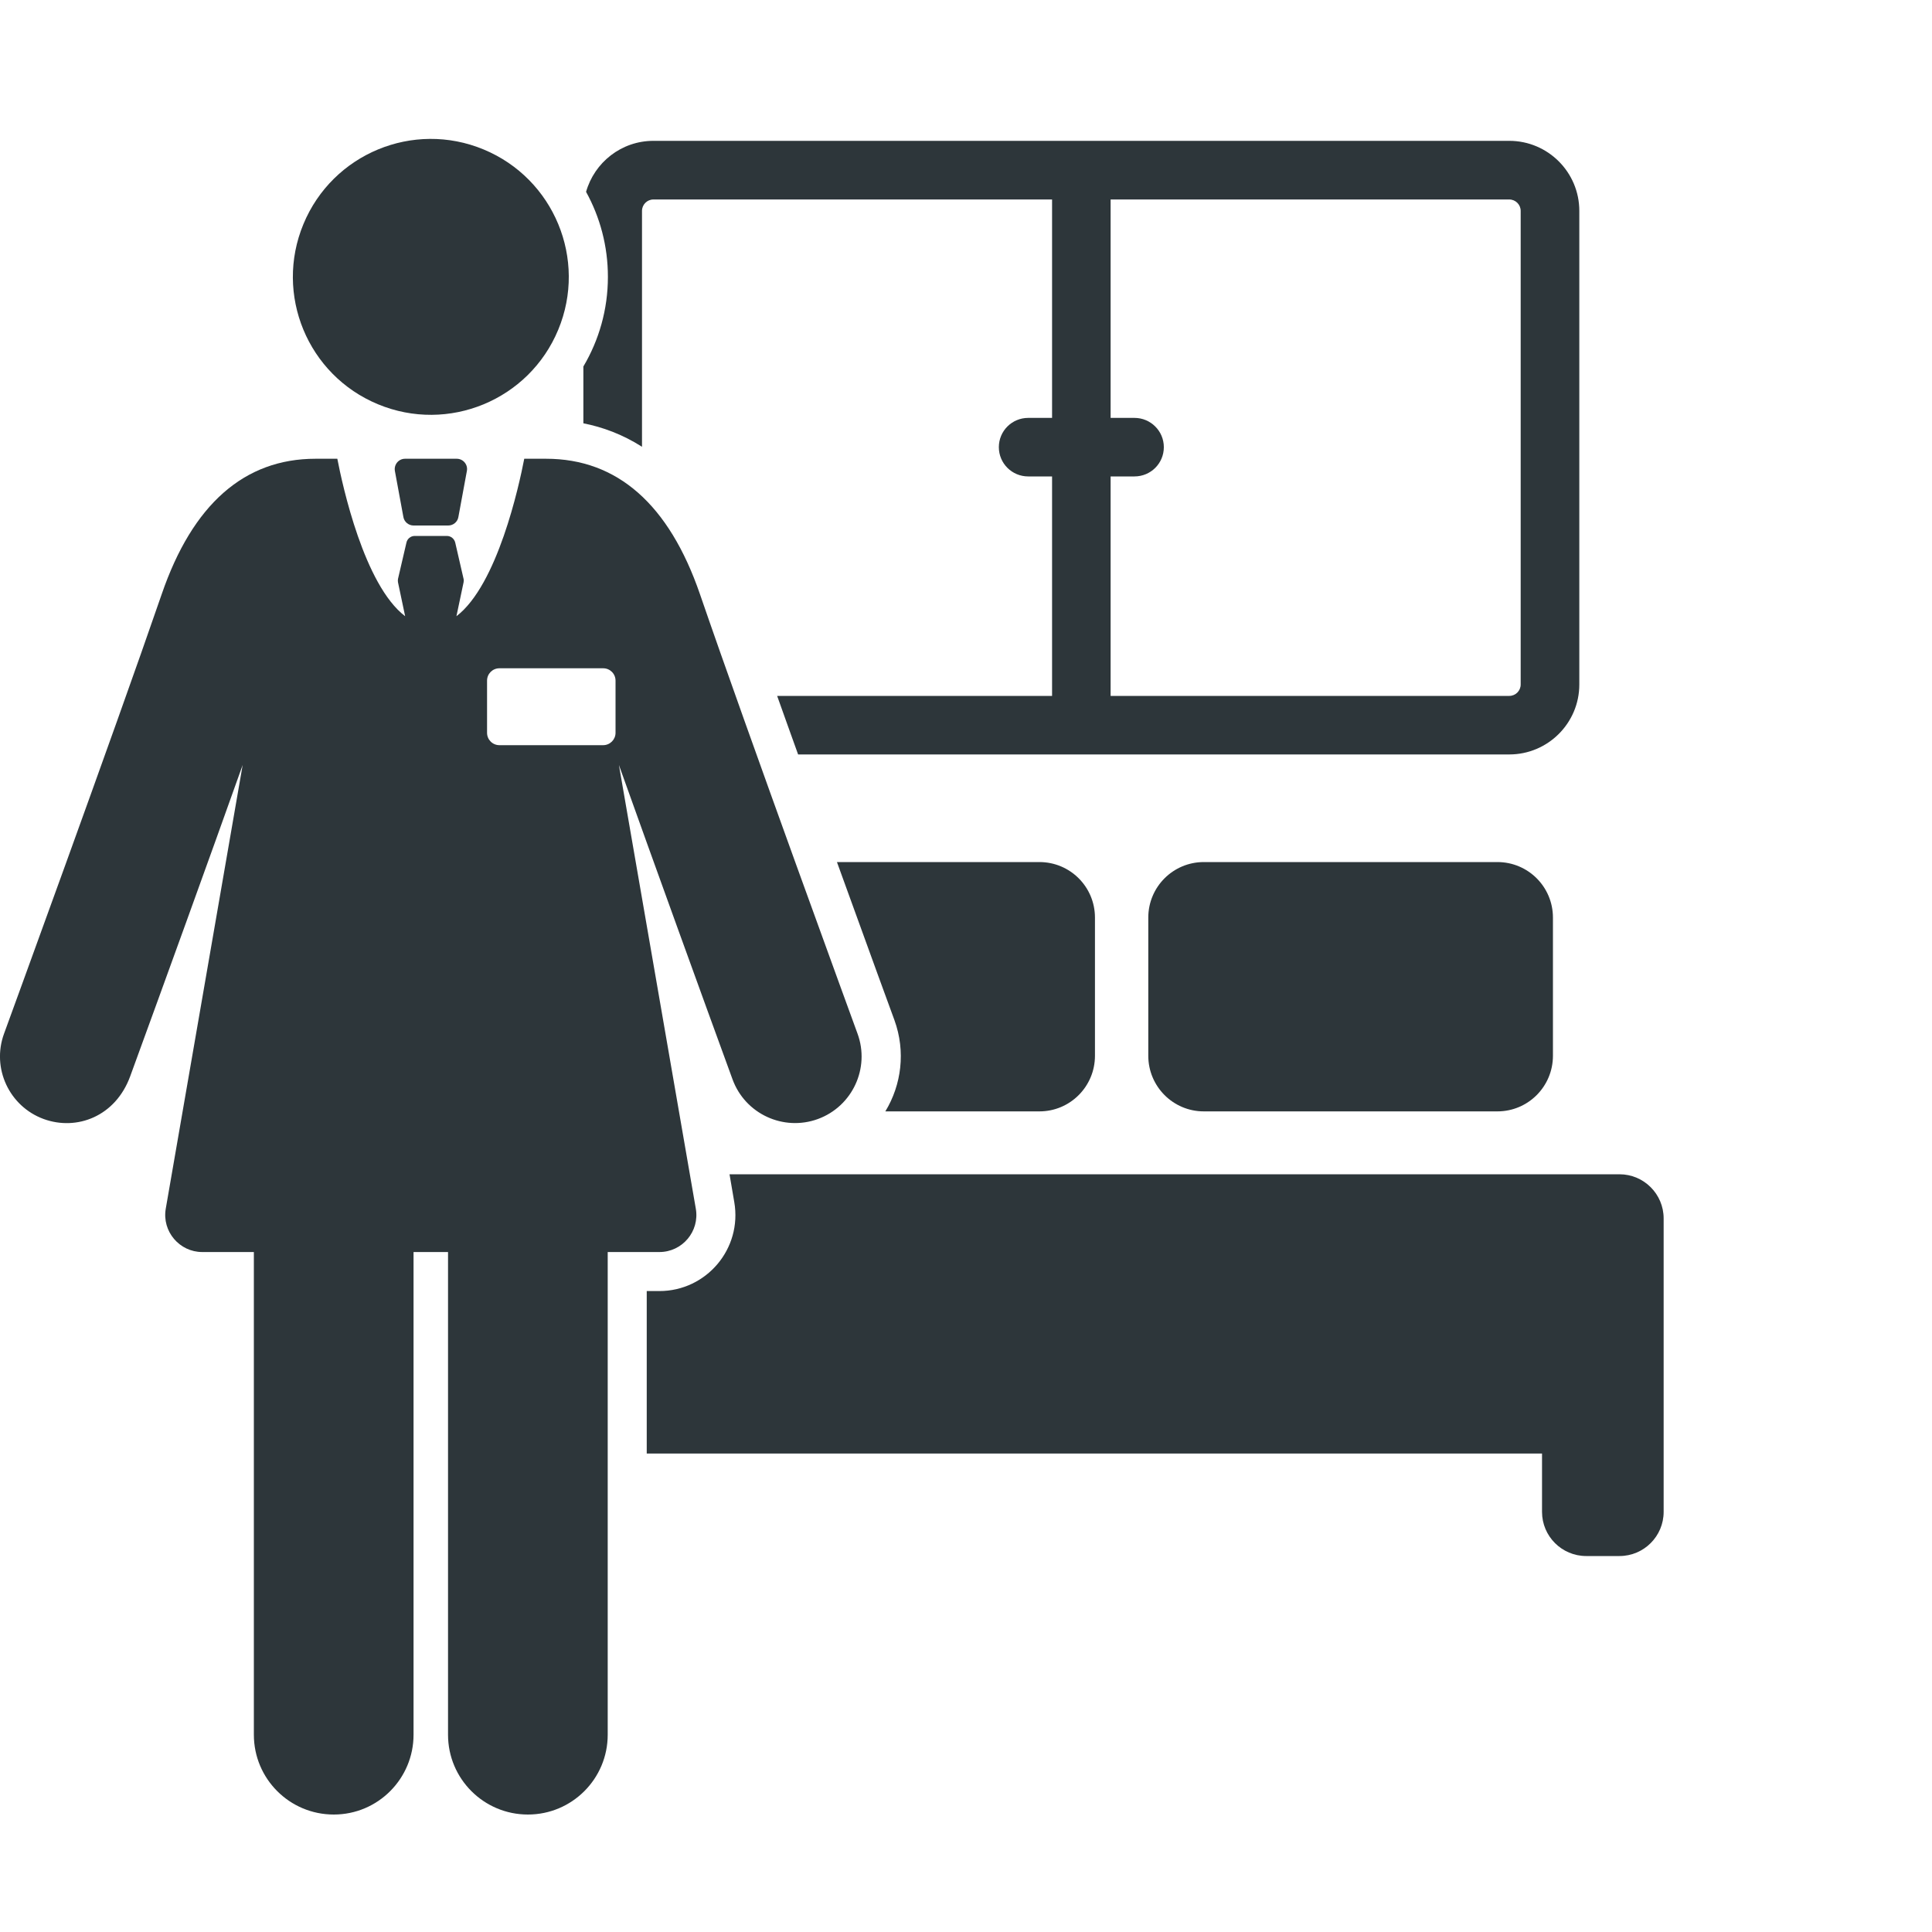
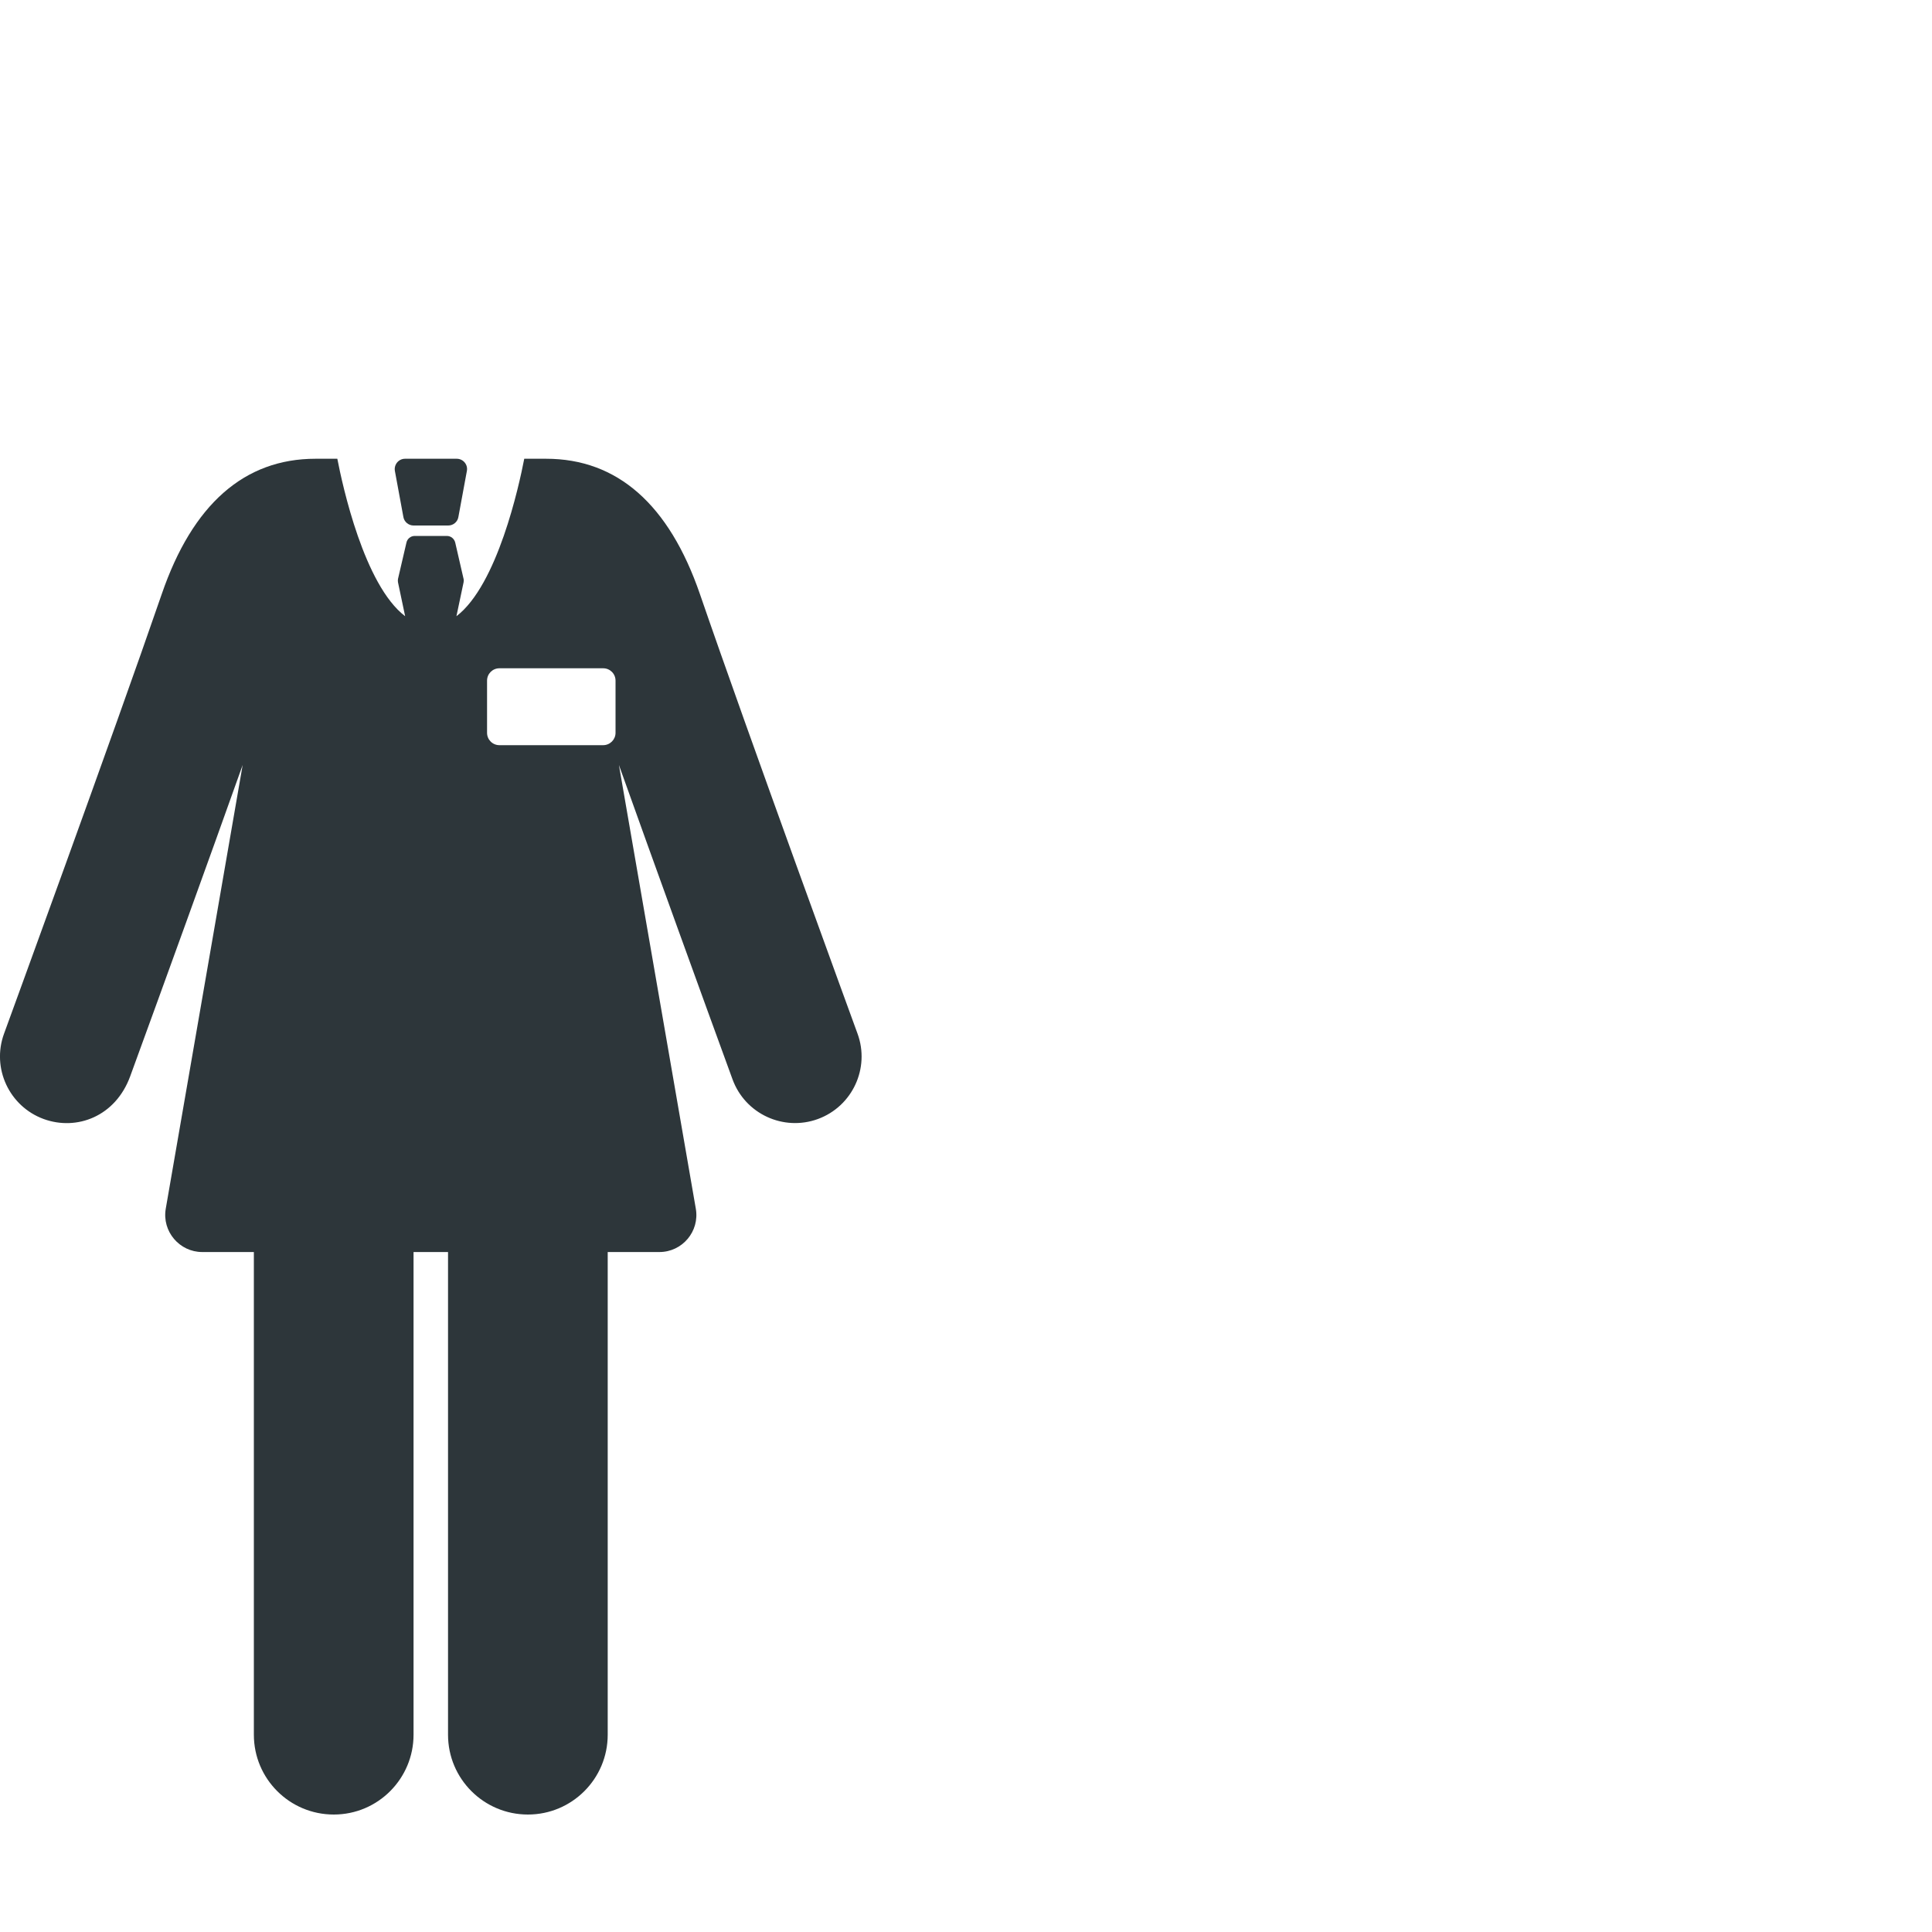
<svg xmlns="http://www.w3.org/2000/svg" width="20" height="20" viewBox="0 0 20 20" fill="none">
  <g clip-path="url(#clip0_345_1198)">
-     <path d="M16.765 12.156H7.552L7.601 12.443C7.685 12.926 7.313 13.365 6.826 13.365H6.695V15.047H15.963V15.651C15.963 15.903 16.168 16.108 16.42 16.108H16.765C17.017 16.108 17.222 15.903 17.222 15.651C17.222 14.579 17.222 13.689 17.222 12.613C17.222 12.361 17.017 12.156 16.765 12.156Z" fill="#2D363A" />
-     <path d="M10.76 11.505C11.078 11.505 11.335 11.247 11.335 10.929V9.499C11.335 9.181 11.078 8.924 10.76 8.924H8.664C8.991 9.827 9.253 10.546 9.259 10.56C9.377 10.885 9.332 11.23 9.165 11.505H10.76V11.505Z" fill="#2D363A" />
    <path d="M4.193 4.749C4.126 4.749 4.076 4.81 4.088 4.876L4.176 5.353C4.185 5.403 4.23 5.44 4.281 5.44H4.64C4.692 5.44 4.736 5.403 4.745 5.353L4.833 4.876C4.846 4.81 4.795 4.749 4.728 4.749H4.193Z" fill="#2D363A" />
-     <path d="M12.462 8.924C12.144 8.924 11.887 9.181 11.887 9.499V10.929C11.887 11.247 12.144 11.505 12.462 11.505H15.501C15.819 11.505 16.076 11.247 16.076 10.929V9.499C16.076 9.181 15.819 8.924 15.501 8.924H12.462Z" fill="#2D363A" />
    <path d="M7.203 12.512L6.407 7.919C6.768 8.93 7.283 10.352 7.583 11.173C7.714 11.532 8.111 11.714 8.467 11.584C8.824 11.453 9.008 11.057 8.877 10.7C8.866 10.669 7.741 7.592 7.246 6.151C6.926 5.221 6.39 4.749 5.653 4.749H5.427C5.373 5.029 5.149 6.056 4.725 6.379L4.799 6.028C4.801 6.017 4.802 6.005 4.799 5.993L4.713 5.619C4.704 5.578 4.668 5.548 4.626 5.548H4.293C4.251 5.548 4.215 5.578 4.207 5.619L4.12 5.993C4.118 6.005 4.118 6.017 4.12 6.028L4.194 6.379C3.77 6.057 3.546 5.029 3.492 4.749H3.266C2.529 4.749 1.993 5.221 1.674 6.151C1.178 7.592 0.053 10.669 0.042 10.7C-0.089 11.057 0.095 11.453 0.452 11.584C0.796 11.709 1.196 11.557 1.348 11.141C1.689 10.207 2.166 8.891 2.512 7.919C2.411 8.504 1.814 11.947 1.716 12.512C1.675 12.748 1.859 12.961 2.093 12.961H2.628V17.958C2.628 18.414 2.998 18.784 3.455 18.784C3.915 18.784 4.281 18.41 4.281 17.958V12.961H4.638V17.958C4.638 18.414 5.008 18.784 5.465 18.784C5.921 18.784 6.291 18.414 6.291 17.958V12.961H6.826C7.063 12.961 7.244 12.747 7.203 12.512ZM6.372 7.586C6.372 7.657 6.314 7.714 6.244 7.714H5.17C5.099 7.714 5.042 7.657 5.042 7.586V7.046C5.042 6.975 5.099 6.918 5.17 6.918H6.244C6.315 6.918 6.372 6.975 6.372 7.046V7.586Z" fill="#2D363A" />
-     <path d="M5.779 3.413C6.081 2.685 5.735 1.849 5.006 1.547C4.278 1.245 3.443 1.591 3.141 2.32C2.839 3.048 3.184 3.883 3.913 4.185C4.641 4.487 5.477 4.142 5.779 3.413Z" fill="#2D363A" />
-     <path d="M6.646 2.183C6.646 2.118 6.699 2.065 6.764 2.065H10.891V4.326H10.644C10.476 4.326 10.34 4.461 10.34 4.629C10.34 4.797 10.476 4.932 10.644 4.932H10.891V7.204H8.045C8.116 7.402 8.188 7.606 8.262 7.81H15.624C16.024 7.81 16.349 7.485 16.349 7.086V2.183C16.349 1.783 16.024 1.458 15.624 1.458H6.764C6.432 1.458 6.153 1.682 6.067 1.986C6.211 2.247 6.293 2.547 6.293 2.866C6.293 3.205 6.2 3.522 6.039 3.794V4.382C6.237 4.421 6.444 4.496 6.646 4.625V2.183ZM11.497 4.932H11.744C11.912 4.932 12.048 4.797 12.048 4.629C12.048 4.462 11.912 4.326 11.744 4.326H11.497V2.065H15.624C15.689 2.065 15.742 2.118 15.742 2.183V7.086C15.742 7.151 15.689 7.204 15.624 7.204H11.497V4.932Z" fill="#2D363A" />
  </g>
  <defs>
    <clipPath id="clip0_345_1198">
      <rect width="20" height="20" fill="white" />
    </clipPath>
  </defs>
</svg>